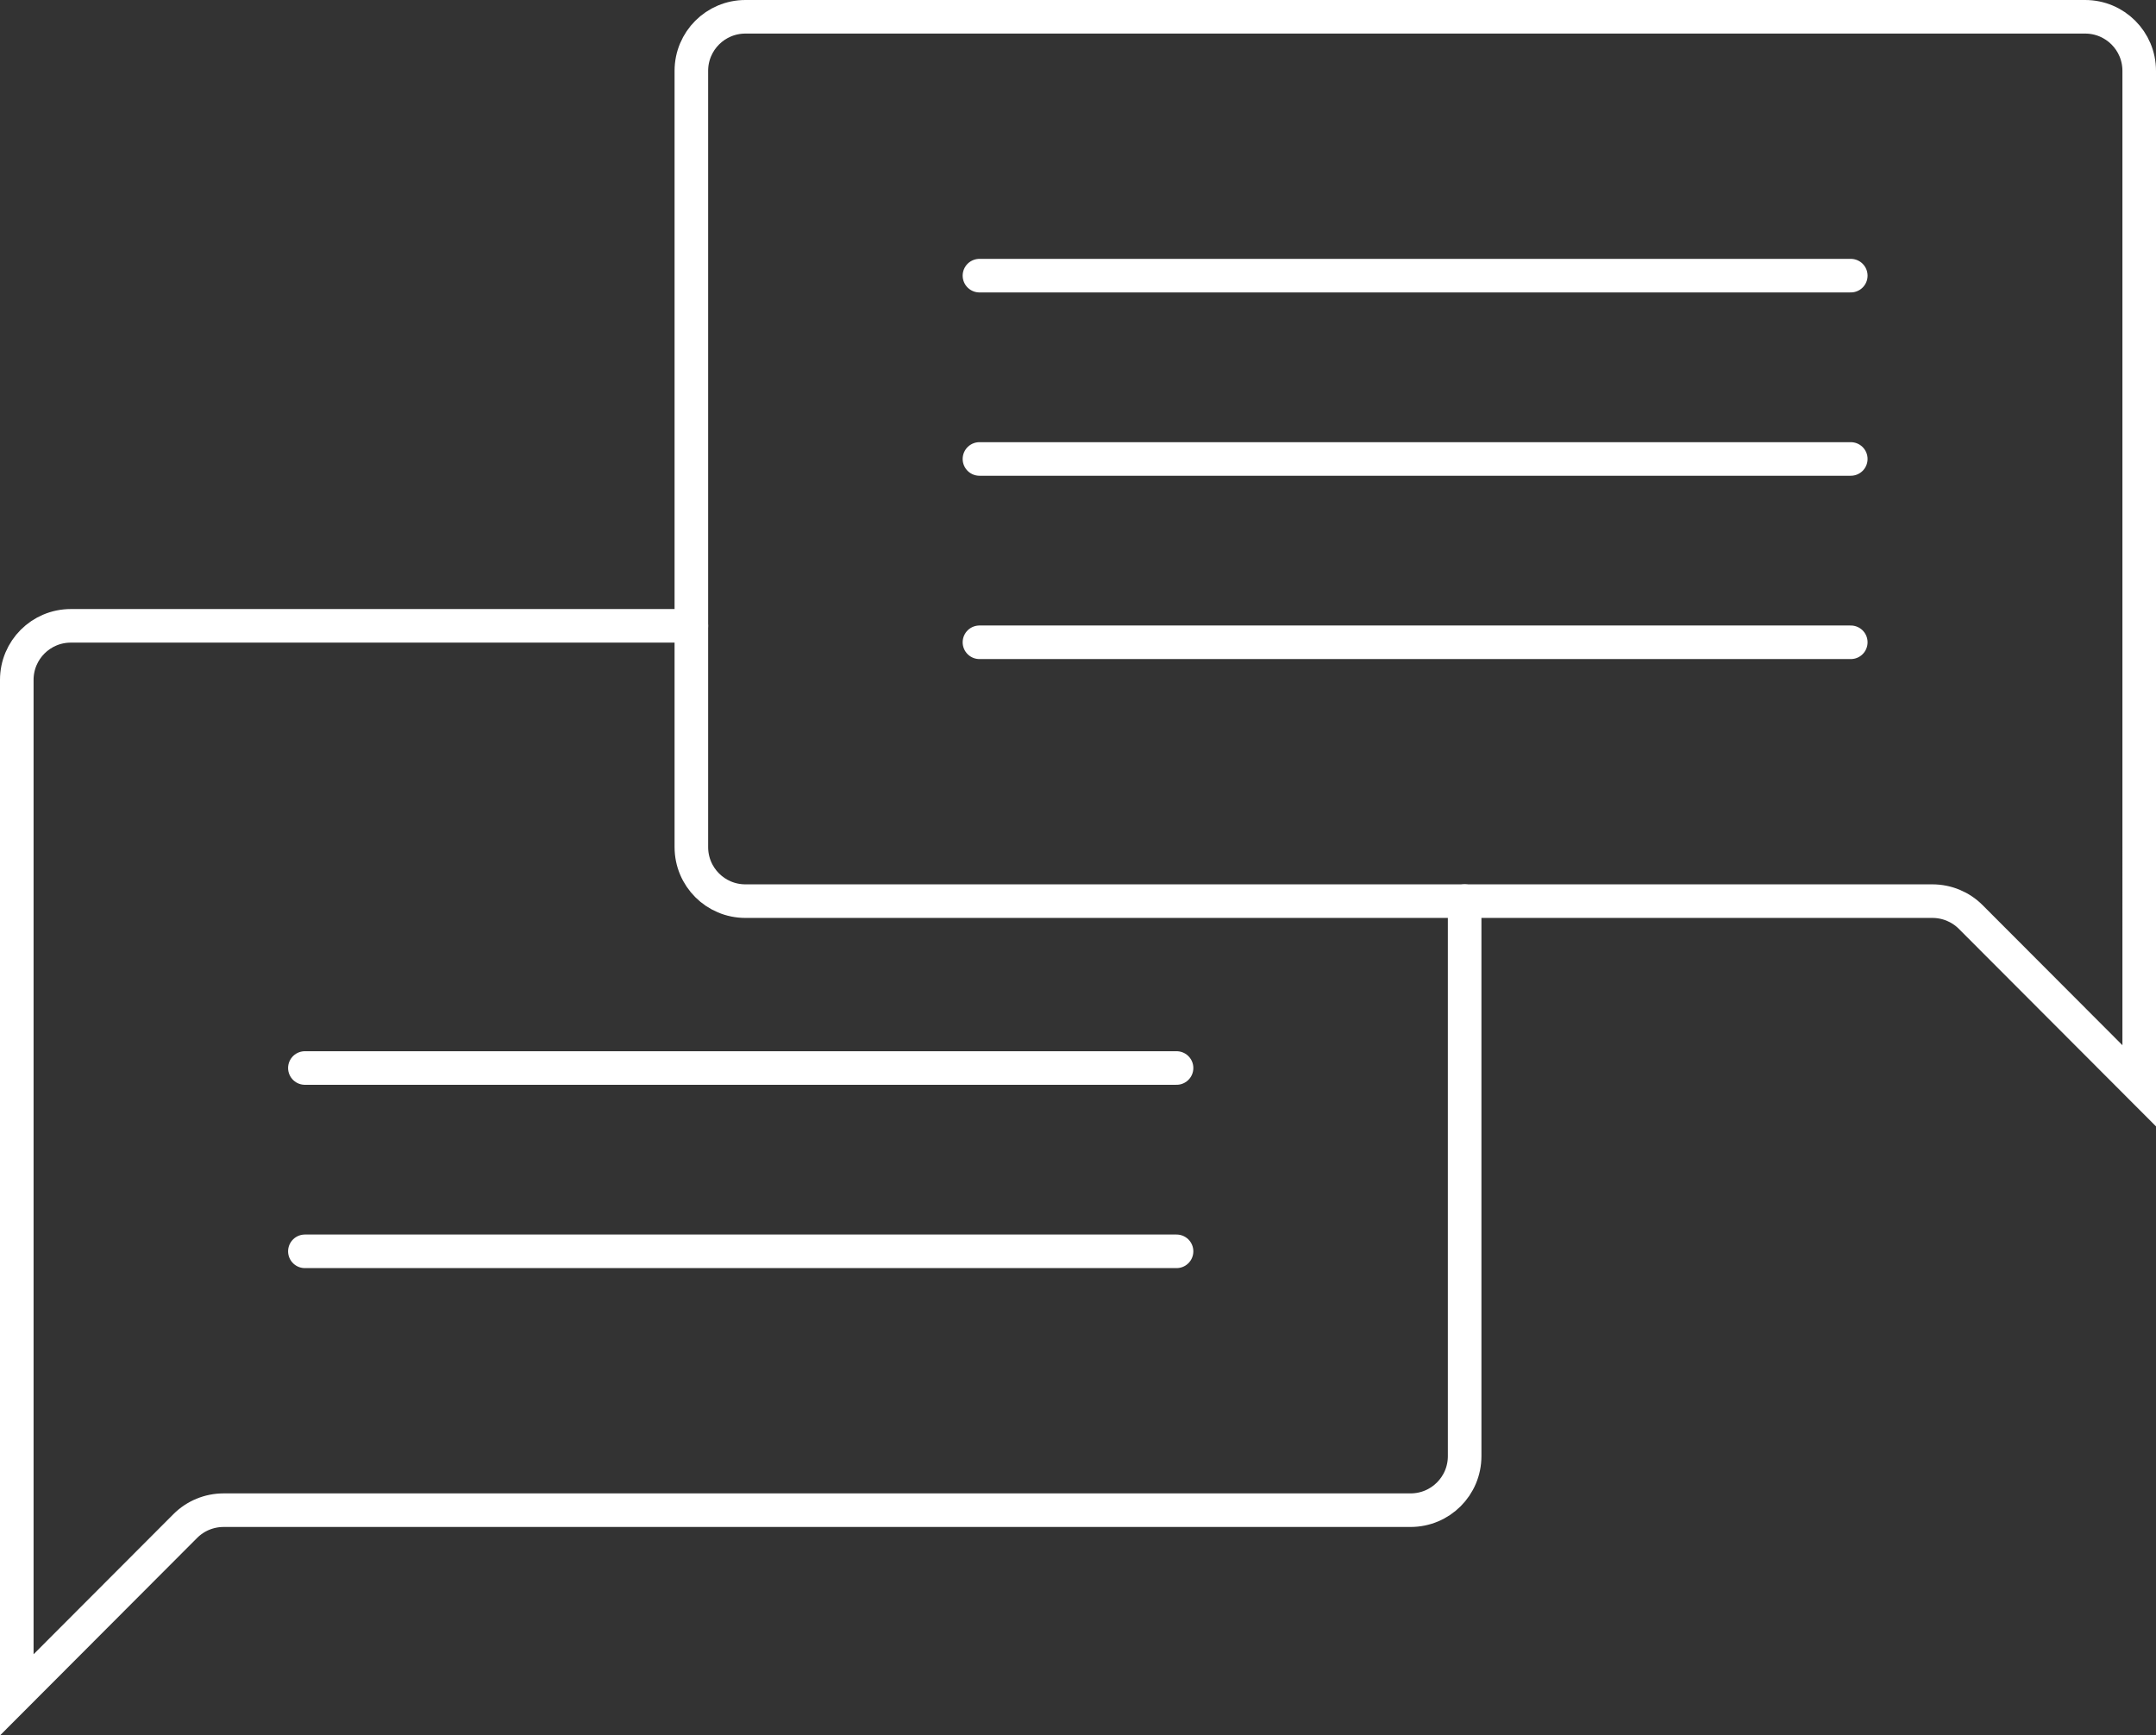
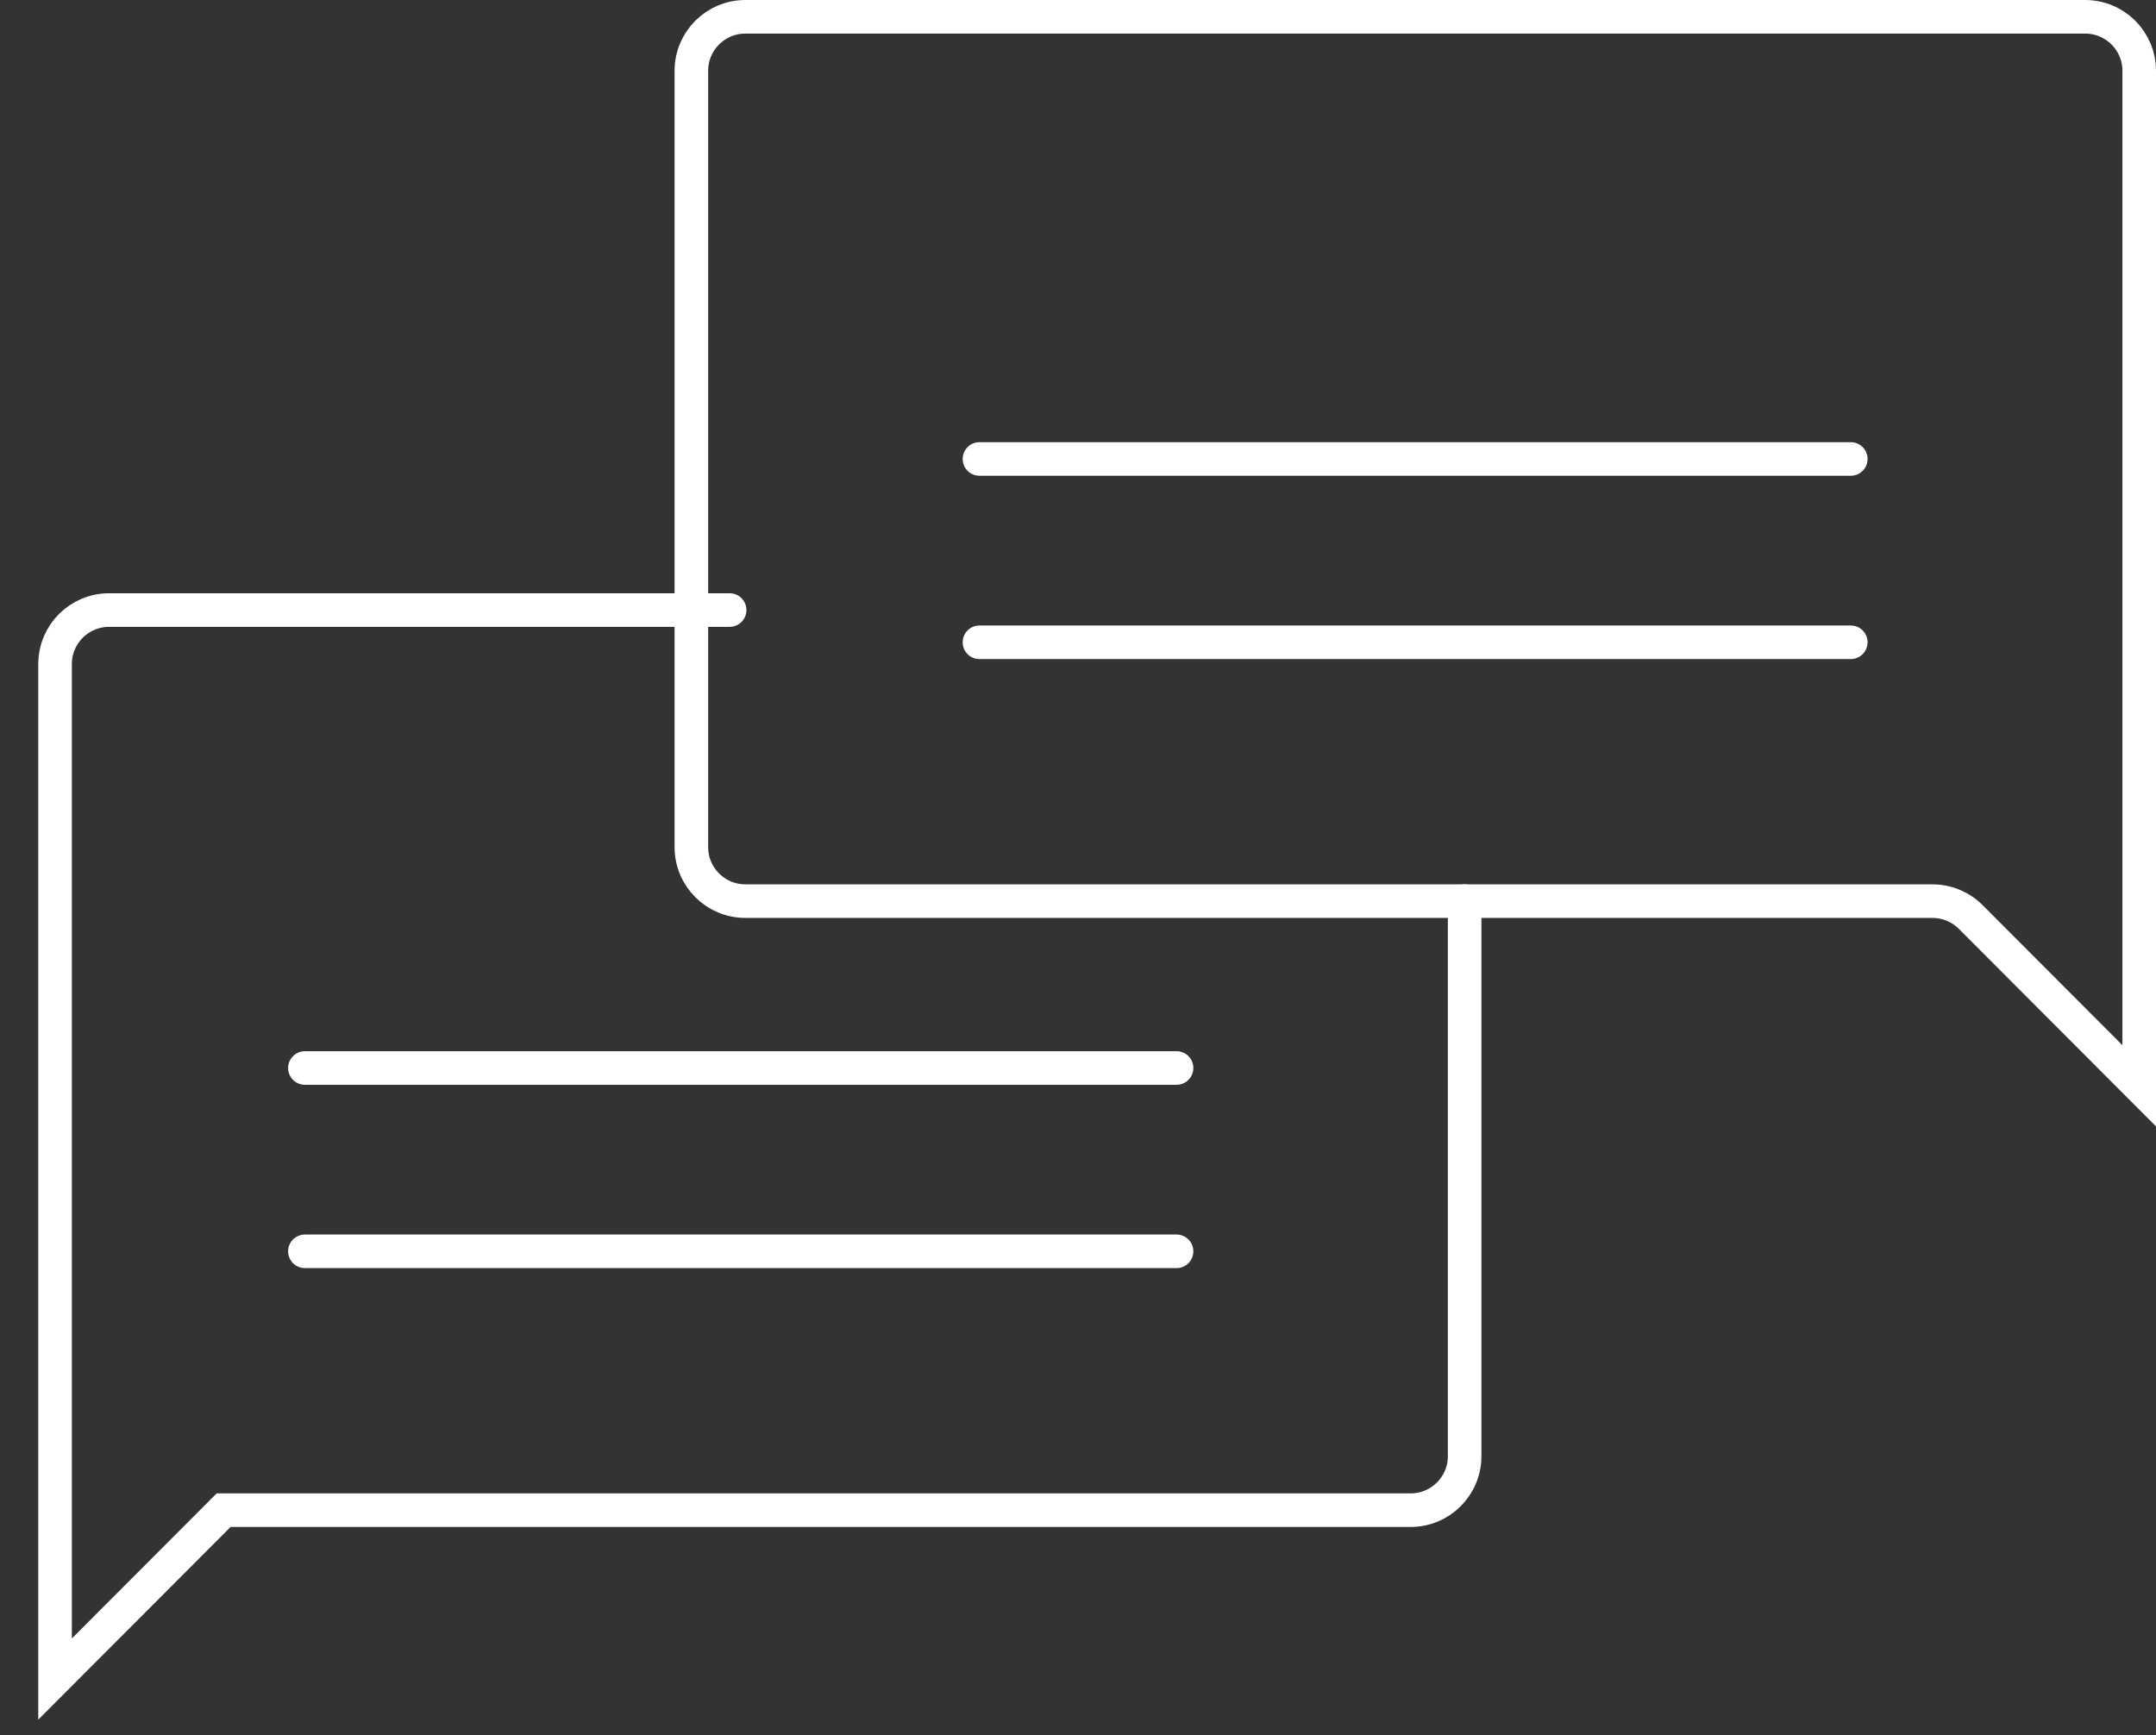
<svg xmlns="http://www.w3.org/2000/svg" id="_レイヤー_2" viewBox="0 0 64.21 51.68">
  <rect x="0" y="0" width="64.21" height="51.68" fill="#333333" stroke="none" />
  <defs>
    <style>.cls-1{fill:none;stroke:#fff;stroke-linecap:round;stroke-miterlimit:10;}</style>
  </defs>
  <g id="_レイヤー_1-2">
-     <line class="cls-1" x1="55.12" y1="8.21" x2="29.17" y2="8.21" />
    <line class="cls-1" x1="29.17" y1="13.67" x2="55.12" y2="13.67" />
    <line class="cls-1" x1="29.17" y1="19.13" x2="55.12" y2="19.13" />
    <line class="cls-1" x1="9.08" y1="31.81" x2="35.04" y2="31.81" />
    <line class="cls-1" x1="9.08" y1="37.27" x2="35.04" y2="37.27" />
    <path class="cls-1" d="M20.59,2.11v23.12c0,.89.72,1.61,1.61,1.61h35.35c.43,0,.84.17,1.14.47l5.02,5.03V2.11c0-.89-.72-1.61-1.61-1.61H22.2c-.89,0-1.61.72-1.61,1.61Z" />
-     <path class="cls-1" d="M43.62,26.84v16.53c0,.89-.72,1.61-1.61,1.61H6.66c-.43,0-.84.17-1.14.47l-5.02,5.03v-30.23c0-.89.72-1.61,1.61-1.61h18.48" />
+     <path class="cls-1" d="M43.62,26.84v16.53c0,.89-.72,1.61-1.61,1.61H6.66l-5.02,5.03v-30.23c0-.89.72-1.61,1.61-1.61h18.48" />
  </g>
</svg>